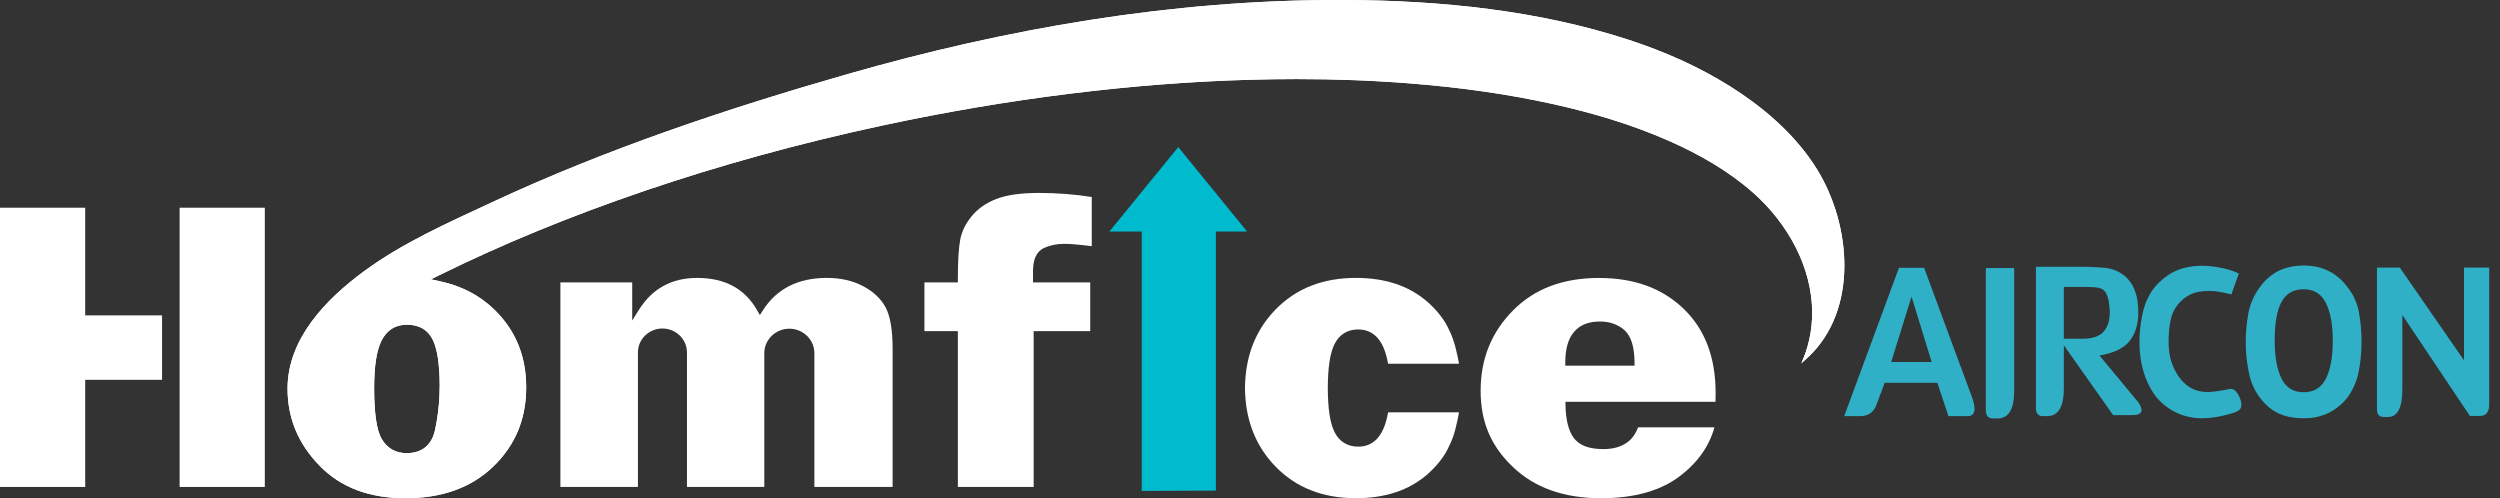
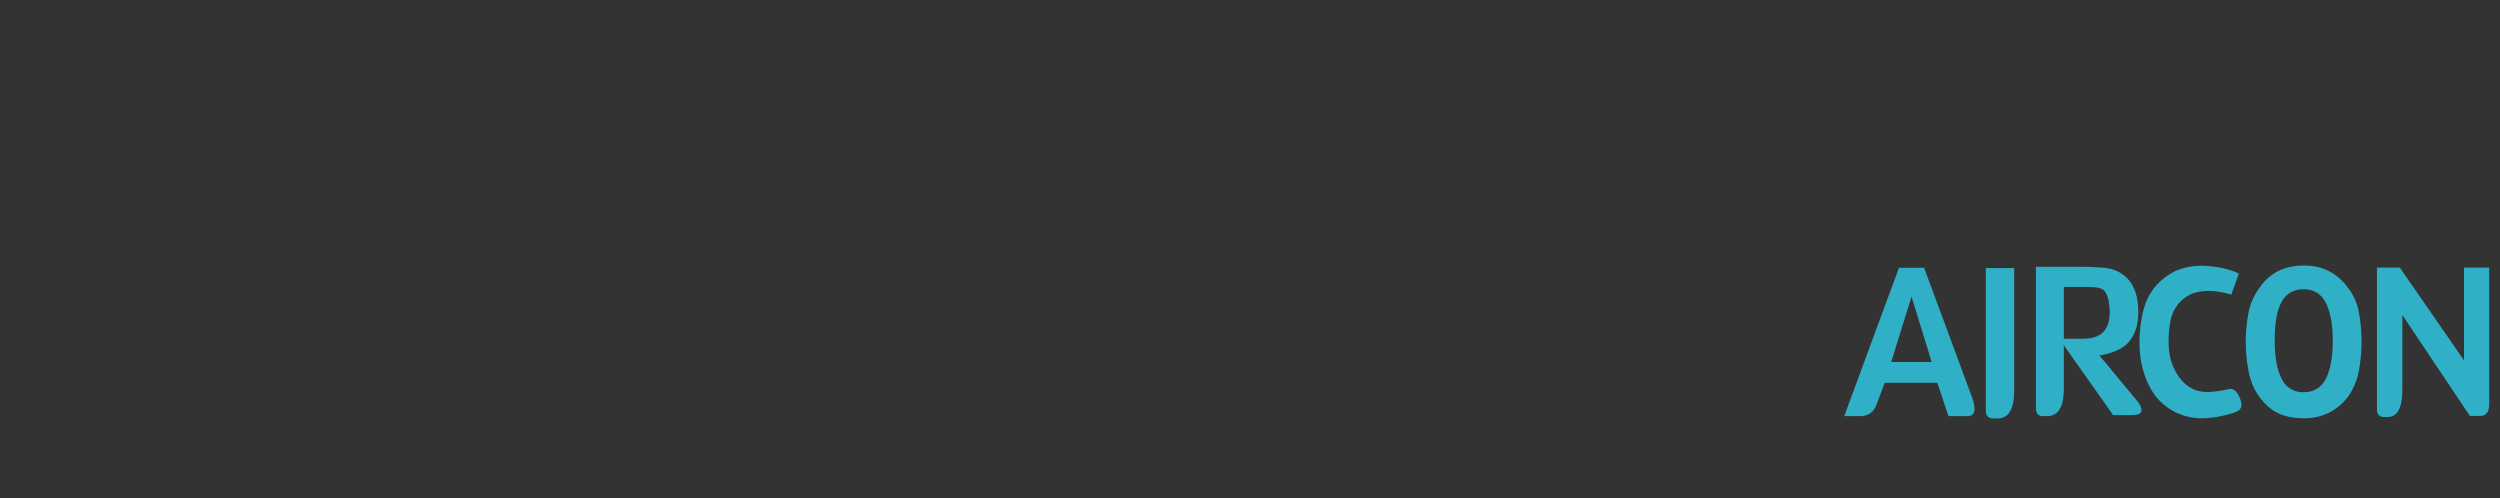
<svg xmlns="http://www.w3.org/2000/svg" width="286" height="57" viewBox="0 0 286 57" fill="none">
  <rect x="0" y="0" width="286" height="57" fill="#333333" stroke="none" />
  <g clip-path="url(#clip0_135_1565)">
    <g clip-path="url(#clip1_135_1565)">
-       <path d="M134.792 16.826L126.915 26.484H130.614V56.161L139.098 56.124V26.484H142.666L134.792 16.826Z" fill="#00BBCE" />
      <path d="M9.747 23.763H0V40.214V43.839V55.706H9.747V43.452H18.538V36.08H9.747V23.763Z" fill="white" />
      <path d="M118.25 55.706V37.882H124.721V32.307H118.177V31.033C118.177 30.393 118.261 29.853 118.454 29.404C118.643 28.958 118.961 28.599 119.382 28.4C120.093 28.062 120.881 27.894 121.724 27.894C122.465 27.894 123.527 27.988 124.896 28.162V22.538C122.955 22.228 120.939 22.072 118.824 22.072C116.759 22.072 115.139 22.31 113.967 22.765C112.776 23.234 111.851 23.886 111.157 24.736C110.448 25.603 110.022 26.49 109.85 27.414C109.675 28.358 109.576 29.867 109.579 31.92V32.31H105.754V37.885H109.579V55.709H118.25V55.706Z" fill="white" />
      <path d="M207.187 18.333C204.789 14.901 201.428 12.072 197.877 9.849C194.3 7.608 190.388 5.883 186.359 4.566C175.993 1.177 164.871 0.06 153.954 0C153.653 0 153.35 0 153.05 0C134.036 0 115.142 3.261 96.937 8.484C83.047 12.467 69.282 17.073 56.209 23.175C51.214 25.506 46.102 27.758 41.656 31.022C37.268 34.246 32.898 38.761 32.895 44.453C32.898 47.834 34.1 50.739 36.539 53.258C38.963 55.752 42.202 56.992 46.371 56.997C50.598 56.994 53.916 55.786 56.428 53.372C58.951 50.938 60.194 47.956 60.197 44.305C60.194 40.694 58.966 37.743 56.483 35.355C54.814 33.76 52.786 32.716 50.385 32.19L49.303 31.954L50.292 31.465C64.471 24.474 81.804 18.464 100.928 14.361C108.091 12.823 115.323 11.589 122.602 10.693C129.368 9.86 136.178 9.314 142.996 9.124C144.784 9.073 146.576 9.047 148.367 9.047C152.764 9.047 157.163 9.206 161.548 9.562C166.972 9.999 172.384 10.733 177.697 11.913C182.198 12.914 186.656 14.236 190.884 16.095C194.347 17.622 197.705 19.527 200.552 22.04C204.471 25.503 207.309 30.521 207.312 35.779C207.312 36.799 207.204 37.831 206.977 38.858C206.77 39.79 206.46 40.697 206.064 41.57C206.314 41.354 206.562 41.132 206.808 40.905C212.657 35.443 211.764 25.711 207.896 19.419C207.668 19.049 207.429 18.685 207.181 18.33L207.187 18.333ZM49.531 38.917C49.93 39.773 50.164 40.967 50.254 42.523C50.286 43.017 50.301 43.555 50.301 44.135C50.301 44.558 50.289 44.976 50.269 45.391C50.207 46.631 50.05 47.836 49.805 49.005C49.793 49.056 49.787 49.11 49.776 49.164C49.592 50.009 49.233 50.691 48.67 51.154C48.11 51.621 47.372 51.843 46.526 51.84C45.916 51.84 45.356 51.709 44.874 51.439C44.393 51.169 43.996 50.768 43.687 50.256C43.369 49.716 43.162 48.977 43.016 48.004C42.873 47.032 42.803 45.829 42.803 44.382C42.806 41.914 43.068 40.129 43.649 38.96C43.944 38.377 44.337 37.917 44.83 37.607C45.324 37.294 45.907 37.143 46.549 37.143C47.234 37.143 47.844 37.285 48.355 37.587C48.865 37.888 49.262 38.343 49.531 38.915V38.917Z" fill="white" />
      <path d="M207.187 18.333C204.789 14.901 201.428 12.072 197.877 9.849C194.3 7.608 190.388 5.883 186.359 4.566C175.993 1.177 164.871 0.06 153.954 0C153.653 0 153.35 0 153.05 0C134.036 0 115.142 3.261 96.937 8.484C83.047 12.467 69.282 17.073 56.209 23.175C51.214 25.506 46.102 27.758 41.656 31.022C37.268 34.246 32.898 38.761 32.895 44.453C32.898 47.834 34.1 50.739 36.539 53.258C38.963 55.752 42.202 56.992 46.371 56.997C50.598 56.994 53.916 55.786 56.428 53.372C58.951 50.938 60.194 47.956 60.197 44.305C60.194 40.694 58.966 37.743 56.483 35.355C54.814 33.76 52.786 32.716 50.385 32.19L49.303 31.954L50.292 31.465C64.471 24.474 81.804 18.464 100.928 14.361C108.091 12.823 115.323 11.589 122.602 10.693C129.368 9.86 136.178 9.314 142.996 9.124C144.784 9.073 146.576 9.047 148.367 9.047C152.764 9.047 157.163 9.206 161.548 9.562C166.972 9.999 172.384 10.733 177.697 11.913C182.198 12.914 186.656 14.236 190.884 16.095C194.347 17.622 197.705 19.527 200.552 22.04C204.471 25.503 207.309 30.521 207.312 35.779C207.312 36.799 207.204 37.831 206.977 38.858C206.77 39.79 206.46 40.697 206.064 41.57C206.314 41.354 206.562 41.132 206.808 40.905C212.657 35.443 211.764 25.711 207.896 19.419C207.668 19.049 207.429 18.685 207.181 18.33L207.187 18.333ZM49.531 38.917C49.93 39.773 50.164 40.967 50.254 42.523C50.286 43.017 50.301 43.555 50.301 44.135C50.301 44.558 50.289 44.976 50.269 45.391C50.207 46.631 50.05 47.836 49.805 49.005C49.793 49.056 49.787 49.11 49.776 49.164C49.592 50.009 49.233 50.691 48.67 51.154C48.11 51.621 47.372 51.843 46.526 51.84C45.916 51.84 45.356 51.709 44.874 51.439C44.393 51.169 43.996 50.768 43.687 50.256C43.369 49.716 43.162 48.977 43.016 48.004C42.873 47.032 42.803 45.829 42.803 44.382C42.806 41.914 43.068 40.129 43.649 38.96C43.944 38.377 44.337 37.917 44.83 37.607C45.324 37.294 45.907 37.143 46.549 37.143C47.234 37.143 47.844 37.285 48.355 37.587C48.865 37.888 49.262 38.343 49.531 38.915V38.917Z" fill="white" />
      <path d="M30.295 23.763H20.548V55.706H30.295V23.763Z" fill="white" />
      <path d="M182.942 31.798C178.791 31.798 175.532 33.041 173.075 35.526C170.613 38.028 169.385 41.064 169.385 44.706C169.385 48.348 170.619 51.106 173.122 53.466C175.602 55.812 178.925 56.992 183.164 57C186.98 56.992 189.962 56.144 192.147 54.492C194.227 52.914 195.526 51.061 196.132 48.886H187.397C187.149 49.554 186.785 50.114 186.274 50.518C185.542 51.1 184.567 51.379 183.421 51.379C182.624 51.37 181.947 51.279 181.373 51.069C180.798 50.853 180.337 50.518 180.019 50.068H180.01C179.412 49.207 179.126 47.97 179.094 46.364L179.085 45.968H196.252C196.261 45.542 196.267 45.192 196.267 44.928C196.258 40.828 195.032 37.658 192.593 35.312C190.14 32.967 186.96 31.801 182.942 31.801V31.798ZM186.992 41.832H179.071V41.442C179.071 39.967 179.374 38.801 180.051 37.985C180.728 37.169 181.764 36.774 183.033 36.782C184.109 36.774 185.066 37.101 185.813 37.746C186.219 38.104 186.513 38.599 186.697 39.213C186.89 39.827 186.983 40.564 186.992 41.434V41.829V41.832Z" fill="white" />
-       <path d="M153.785 38.104C154.246 37.823 154.794 37.686 155.389 37.689C156.338 37.681 157.166 38.087 157.735 38.832C158.254 39.503 158.59 40.441 158.794 41.613H166.911C166.826 41.075 166.703 40.547 166.575 40.018C166.429 39.401 166.237 38.775 165.983 38.187C165.749 37.652 165.496 37.135 165.172 36.648C164.842 36.154 164.469 35.69 164.057 35.258C163.806 34.994 163.541 34.738 163.264 34.499C161.175 32.699 158.485 31.795 155.112 31.792C151.325 31.798 148.3 32.986 145.948 35.383C143.638 37.749 142.465 40.728 142.424 44.393C142.465 48.058 143.641 51.038 145.948 53.403C148.3 55.8 151.325 56.991 155.112 56.994C158.482 56.994 161.175 56.087 163.264 54.288C163.541 54.049 163.806 53.793 164.057 53.528C164.469 53.096 164.842 52.633 165.172 52.138C165.496 51.652 165.749 51.135 165.983 50.6C166.24 50.011 166.429 49.389 166.575 48.769C166.701 48.24 166.823 47.709 166.911 47.174H158.794C158.59 48.348 158.257 49.284 157.735 49.955C157.166 50.7 156.338 51.106 155.389 51.097C154.791 51.097 154.246 50.964 153.785 50.682C153.321 50.401 152.953 49.977 152.682 49.449C152.145 48.397 151.912 46.736 151.9 44.393C151.912 42.05 152.145 40.39 152.682 39.338C152.953 38.806 153.321 38.386 153.785 38.104Z" fill="white" />
      <path d="M98.758 32.748C97.57 32.114 96.193 31.795 94.606 31.792C92.934 31.792 91.505 32.105 90.294 32.716C89.083 33.331 88.085 34.243 87.286 35.486L86.93 36.04L86.603 35.471C85.888 34.232 84.972 33.322 83.84 32.714C82.708 32.105 81.355 31.795 79.753 31.795C78.271 31.795 76.993 32.105 75.887 32.714C74.782 33.322 73.845 34.237 73.063 35.486L72.325 36.666V32.307H64.109V55.709H72.978V47.743V40.313C72.978 38.809 74.242 37.581 75.782 37.581C77.323 37.581 78.589 38.812 78.589 40.313V41.269V55.709H87.435V47.455V40.396C87.435 38.861 88.724 37.604 90.3 37.604C91.875 37.604 93.165 38.861 93.165 40.396V41.269V55.709H102.116V39.895C102.116 37.715 101.833 36.131 101.316 35.173C100.8 34.2 99.957 33.387 98.761 32.748H98.758Z" fill="white" />
    </g>
  </g>
  <g clip-path="url(#clip2_135_1565)">
    <path d="M217.24 30.64H220.12L225.616 45.496C226.112 46.904 225.928 47.608 225.064 47.608H222.904L221.632 43.792H215.608L214.72 46.168C214.4 47.128 213.76 47.608 212.8 47.608H210.976L217.24 30.64ZM218.68 33.928L216.352 41.416H220.984L218.68 33.928ZM230.422 30.664V44.704C230.422 46.816 229.782 47.872 228.502 47.872H228.046C227.47 47.872 227.182 47.576 227.182 46.984V30.664H230.422ZM236.103 39.496V44.44C236.103 46.552 235.463 47.608 234.183 47.608H233.727C233.183 47.608 232.911 47.312 232.911 46.72V30.52H238.527C238.943 30.52 239.343 30.536 239.727 30.568C240.127 30.584 240.511 30.608 240.879 30.64C241.247 30.688 241.591 30.776 241.911 30.904C242.247 31.016 242.559 31.184 242.847 31.408C243.407 31.792 243.839 32.336 244.143 33.04C244.463 33.76 244.623 34.656 244.623 35.728C244.623 37.072 244.295 38.16 243.639 38.992C242.999 39.824 241.847 40.384 240.183 40.672L244.647 46.048C245.271 47.008 245.039 47.488 243.951 47.488H241.743L236.103 39.496ZM236.103 38.752H238.239C239.359 38.752 240.159 38.488 240.639 37.96C241.119 37.432 241.359 36.68 241.359 35.704C241.359 35.48 241.343 35.264 241.311 35.056C241.295 34.848 241.271 34.648 241.239 34.456C241.175 34.072 241.039 33.712 240.831 33.376C240.671 33.152 240.415 33 240.063 32.92C239.887 32.888 239.679 32.864 239.439 32.848C239.199 32.832 238.927 32.824 238.623 32.824H236.103V38.752ZM256.056 46.984C255.8 47.16 255.24 47.344 254.376 47.536C253.544 47.744 252.704 47.848 251.856 47.848C250.784 47.848 249.752 47.6 248.76 47.104C247.832 46.608 247.072 45.96 246.48 45.16C245.904 44.344 245.472 43.424 245.184 42.4C244.896 41.392 244.752 40.312 244.752 39.16C244.752 38.2 244.848 37.216 245.04 36.208C245.136 35.696 245.264 35.216 245.424 34.768C245.6 34.304 245.816 33.864 246.072 33.448C246.632 32.584 247.384 31.864 248.328 31.288C249.272 30.728 250.424 30.432 251.784 30.4C252.472 30.4 253.2 30.472 253.968 30.616C254.336 30.68 254.704 30.768 255.072 30.88C255.44 30.992 255.792 31.128 256.128 31.288L255.264 33.688C254.256 33.416 253.416 33.28 252.744 33.28C251.848 33.28 251.128 33.416 250.584 33.688C250.024 33.96 249.544 34.344 249.144 34.84C248.728 35.352 248.448 35.96 248.304 36.664C248.16 37.416 248.088 38.232 248.088 39.112C248.088 39.96 248.192 40.712 248.4 41.368C248.608 42.008 248.904 42.6 249.288 43.144C249.672 43.688 250.144 44.112 250.704 44.416C251.264 44.72 251.912 44.864 252.648 44.848C253.4 44.8 254.152 44.696 254.904 44.536C255.432 44.36 255.864 44.664 256.2 45.448C256.536 46.216 256.488 46.728 256.056 46.984ZM268.575 32.872C269.247 33.736 269.679 34.704 269.871 35.776C270.063 36.864 270.159 37.976 270.159 39.112C270.159 40.184 270.063 41.256 269.871 42.328C269.679 43.432 269.263 44.448 268.623 45.376C268.015 46.176 267.279 46.792 266.415 47.224C265.519 47.656 264.567 47.864 263.559 47.848C262.391 47.848 261.415 47.656 260.631 47.272C259.847 46.92 259.119 46.288 258.447 45.376C257.839 44.528 257.439 43.568 257.247 42.496C257.023 41.408 256.911 40.28 256.911 39.112C256.911 38.088 257.007 37.024 257.199 35.92C257.391 34.816 257.831 33.8 258.519 32.872C258.807 32.456 259.127 32.096 259.479 31.792C259.831 31.488 260.215 31.224 260.631 31C261.495 30.584 262.471 30.376 263.559 30.376C265.671 30.376 267.343 31.208 268.575 32.872ZM266.871 38.968C266.871 37.144 266.607 35.704 266.079 34.648C265.551 33.608 264.703 33.088 263.535 33.088C262.383 33.088 261.543 33.568 261.015 34.528C260.487 35.472 260.223 36.952 260.223 38.968C260.223 39.416 260.239 39.848 260.271 40.264C260.303 40.664 260.351 41.048 260.415 41.416C260.543 42.152 260.735 42.768 260.991 43.264C261.215 43.776 261.551 44.176 261.999 44.464C262.415 44.736 262.927 44.872 263.535 44.872C264.719 44.872 265.575 44.344 266.103 43.288C266.615 42.216 266.871 40.776 266.871 38.968ZM274.829 36.04V44.536C274.829 46.648 274.277 47.704 273.173 47.704H272.717C272.189 47.704 271.925 47.408 271.925 46.816V30.616H274.541L281.885 41.224V30.616H284.765V46.24C284.765 47.136 284.413 47.584 283.709 47.584H282.557L274.829 36.04Z" fill="#30B0C7" />
  </g>
  <defs>
    <clipPath id="clip0_135_1565">
-       <rect width="211" height="57" fill="white" />
-     </clipPath>
+       </clipPath>
    <clipPath id="clip1_135_1565">
-       <rect width="211" height="57" fill="white" />
-     </clipPath>
+       </clipPath>
    <clipPath id="clip2_135_1565">
      <rect width="75" height="34" fill="white" transform="translate(211 23)" />
    </clipPath>
  </defs>
</svg>